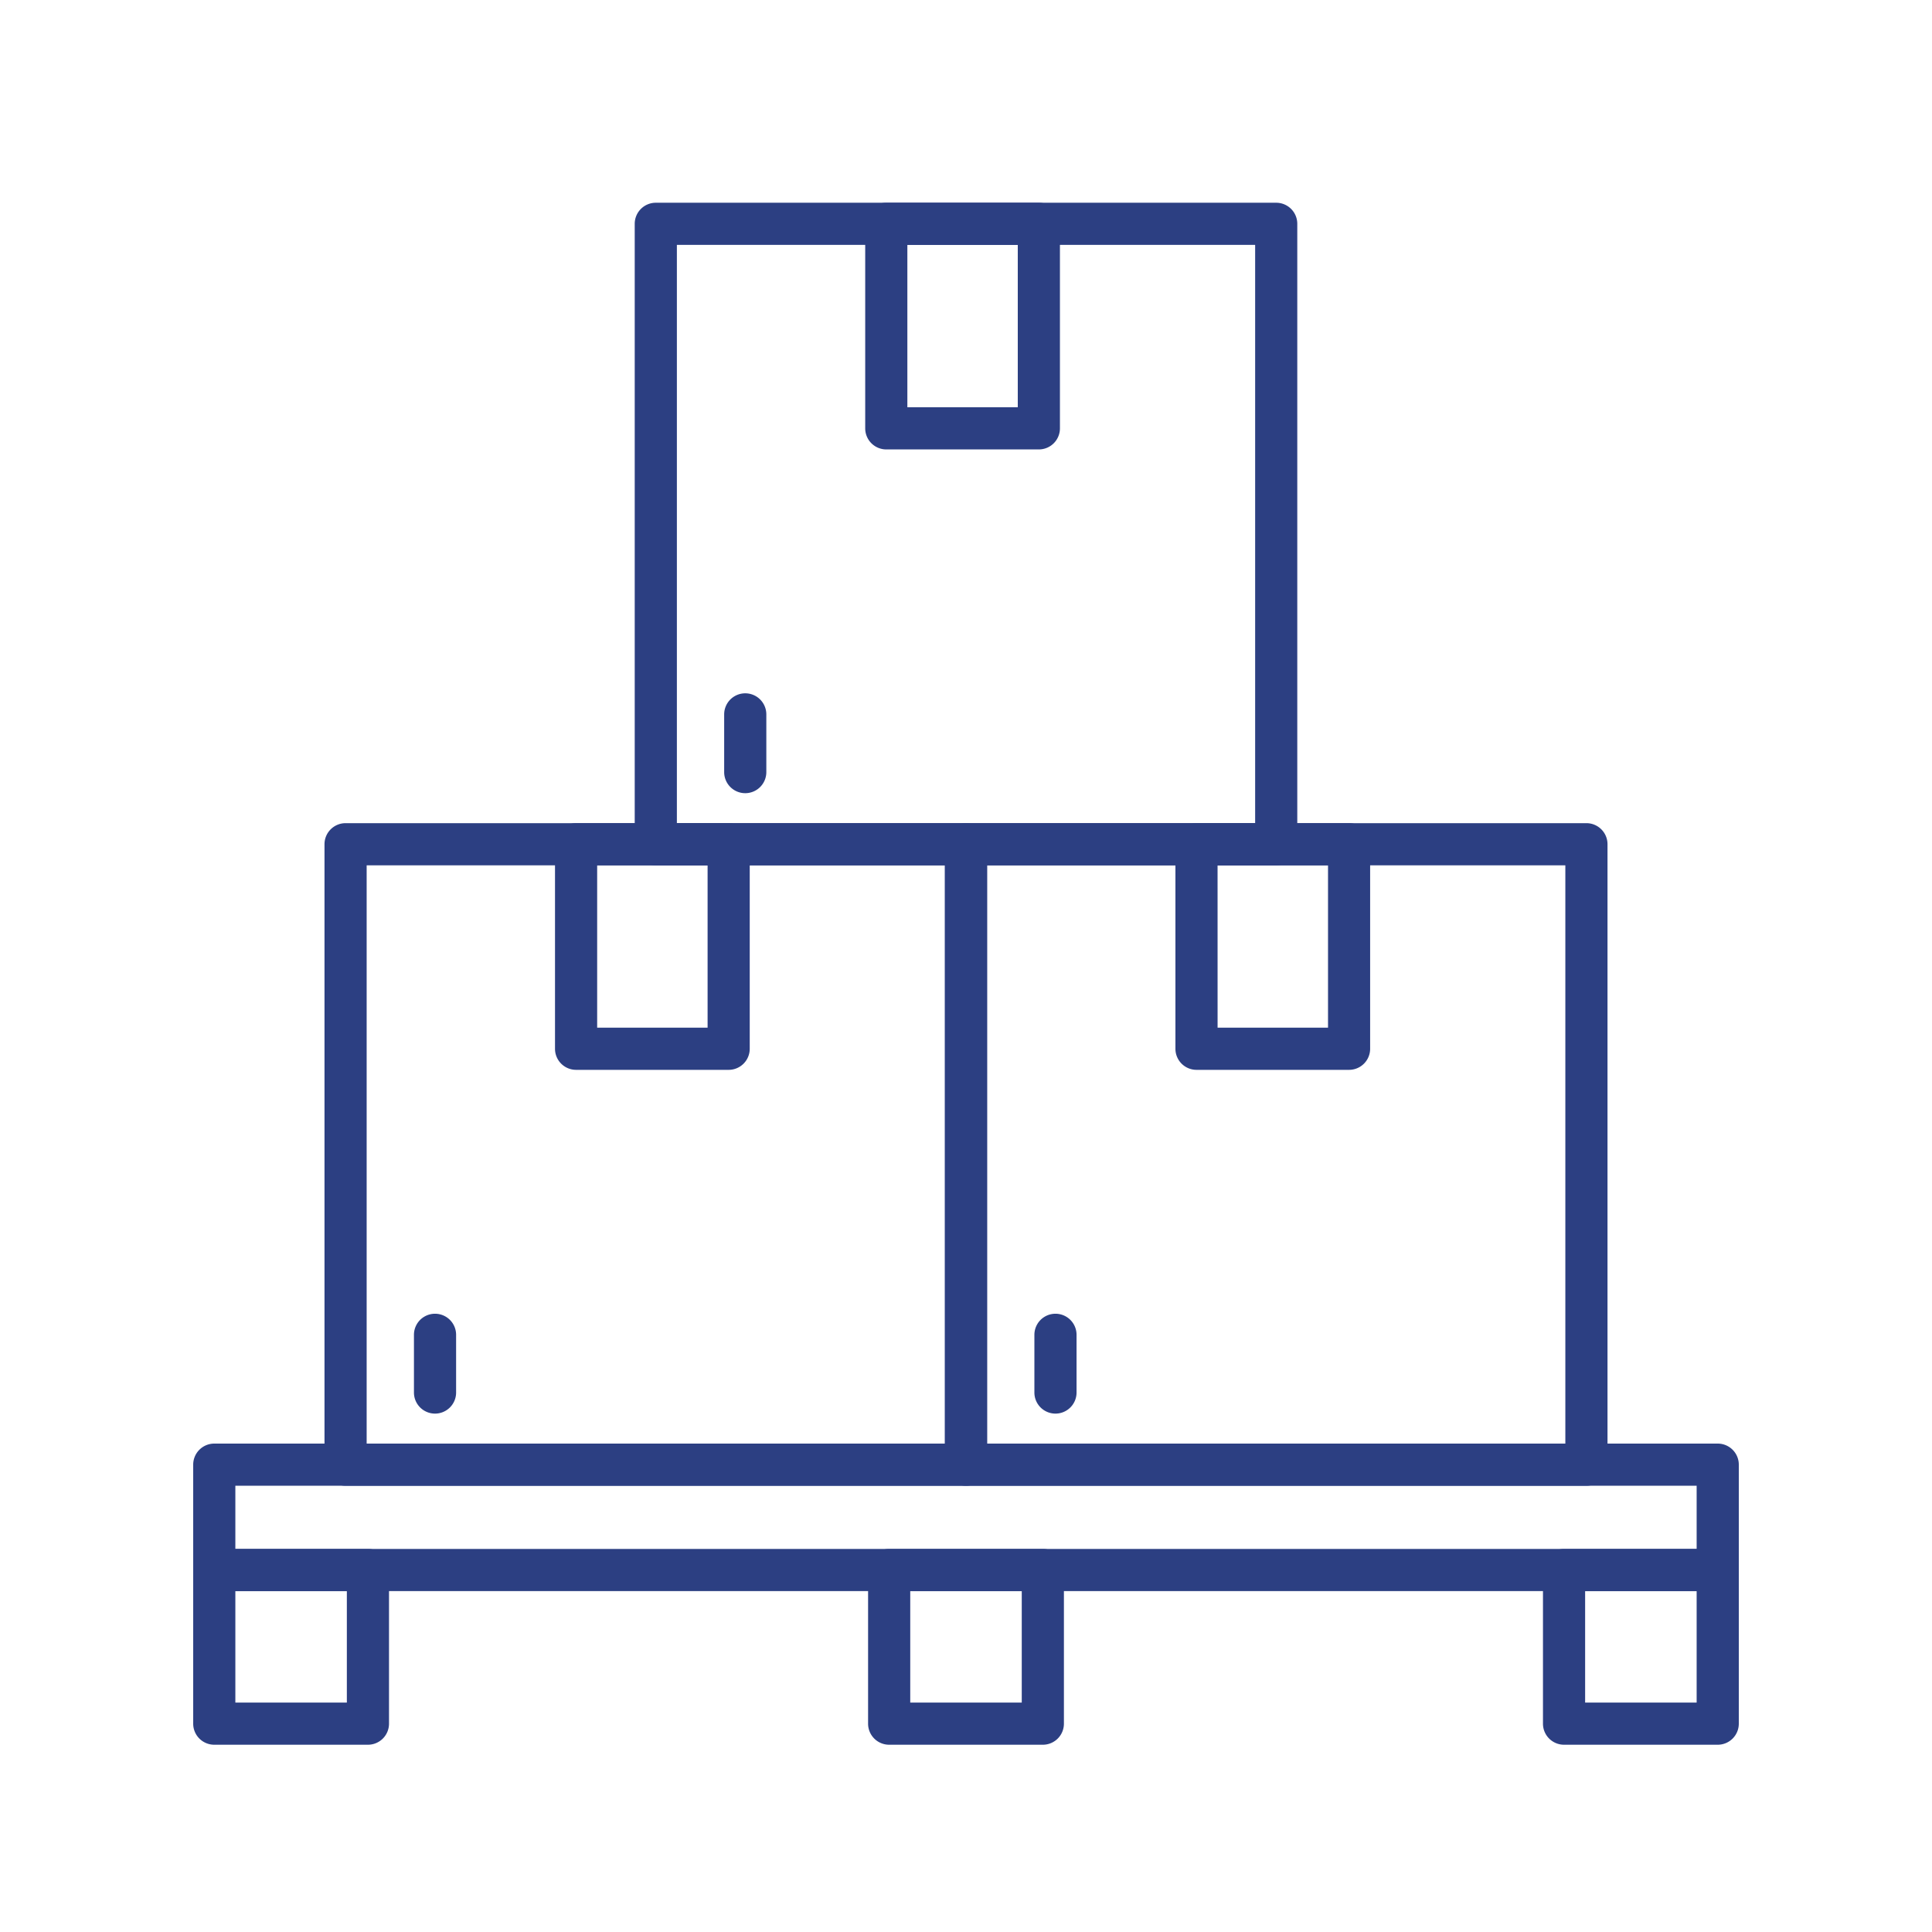
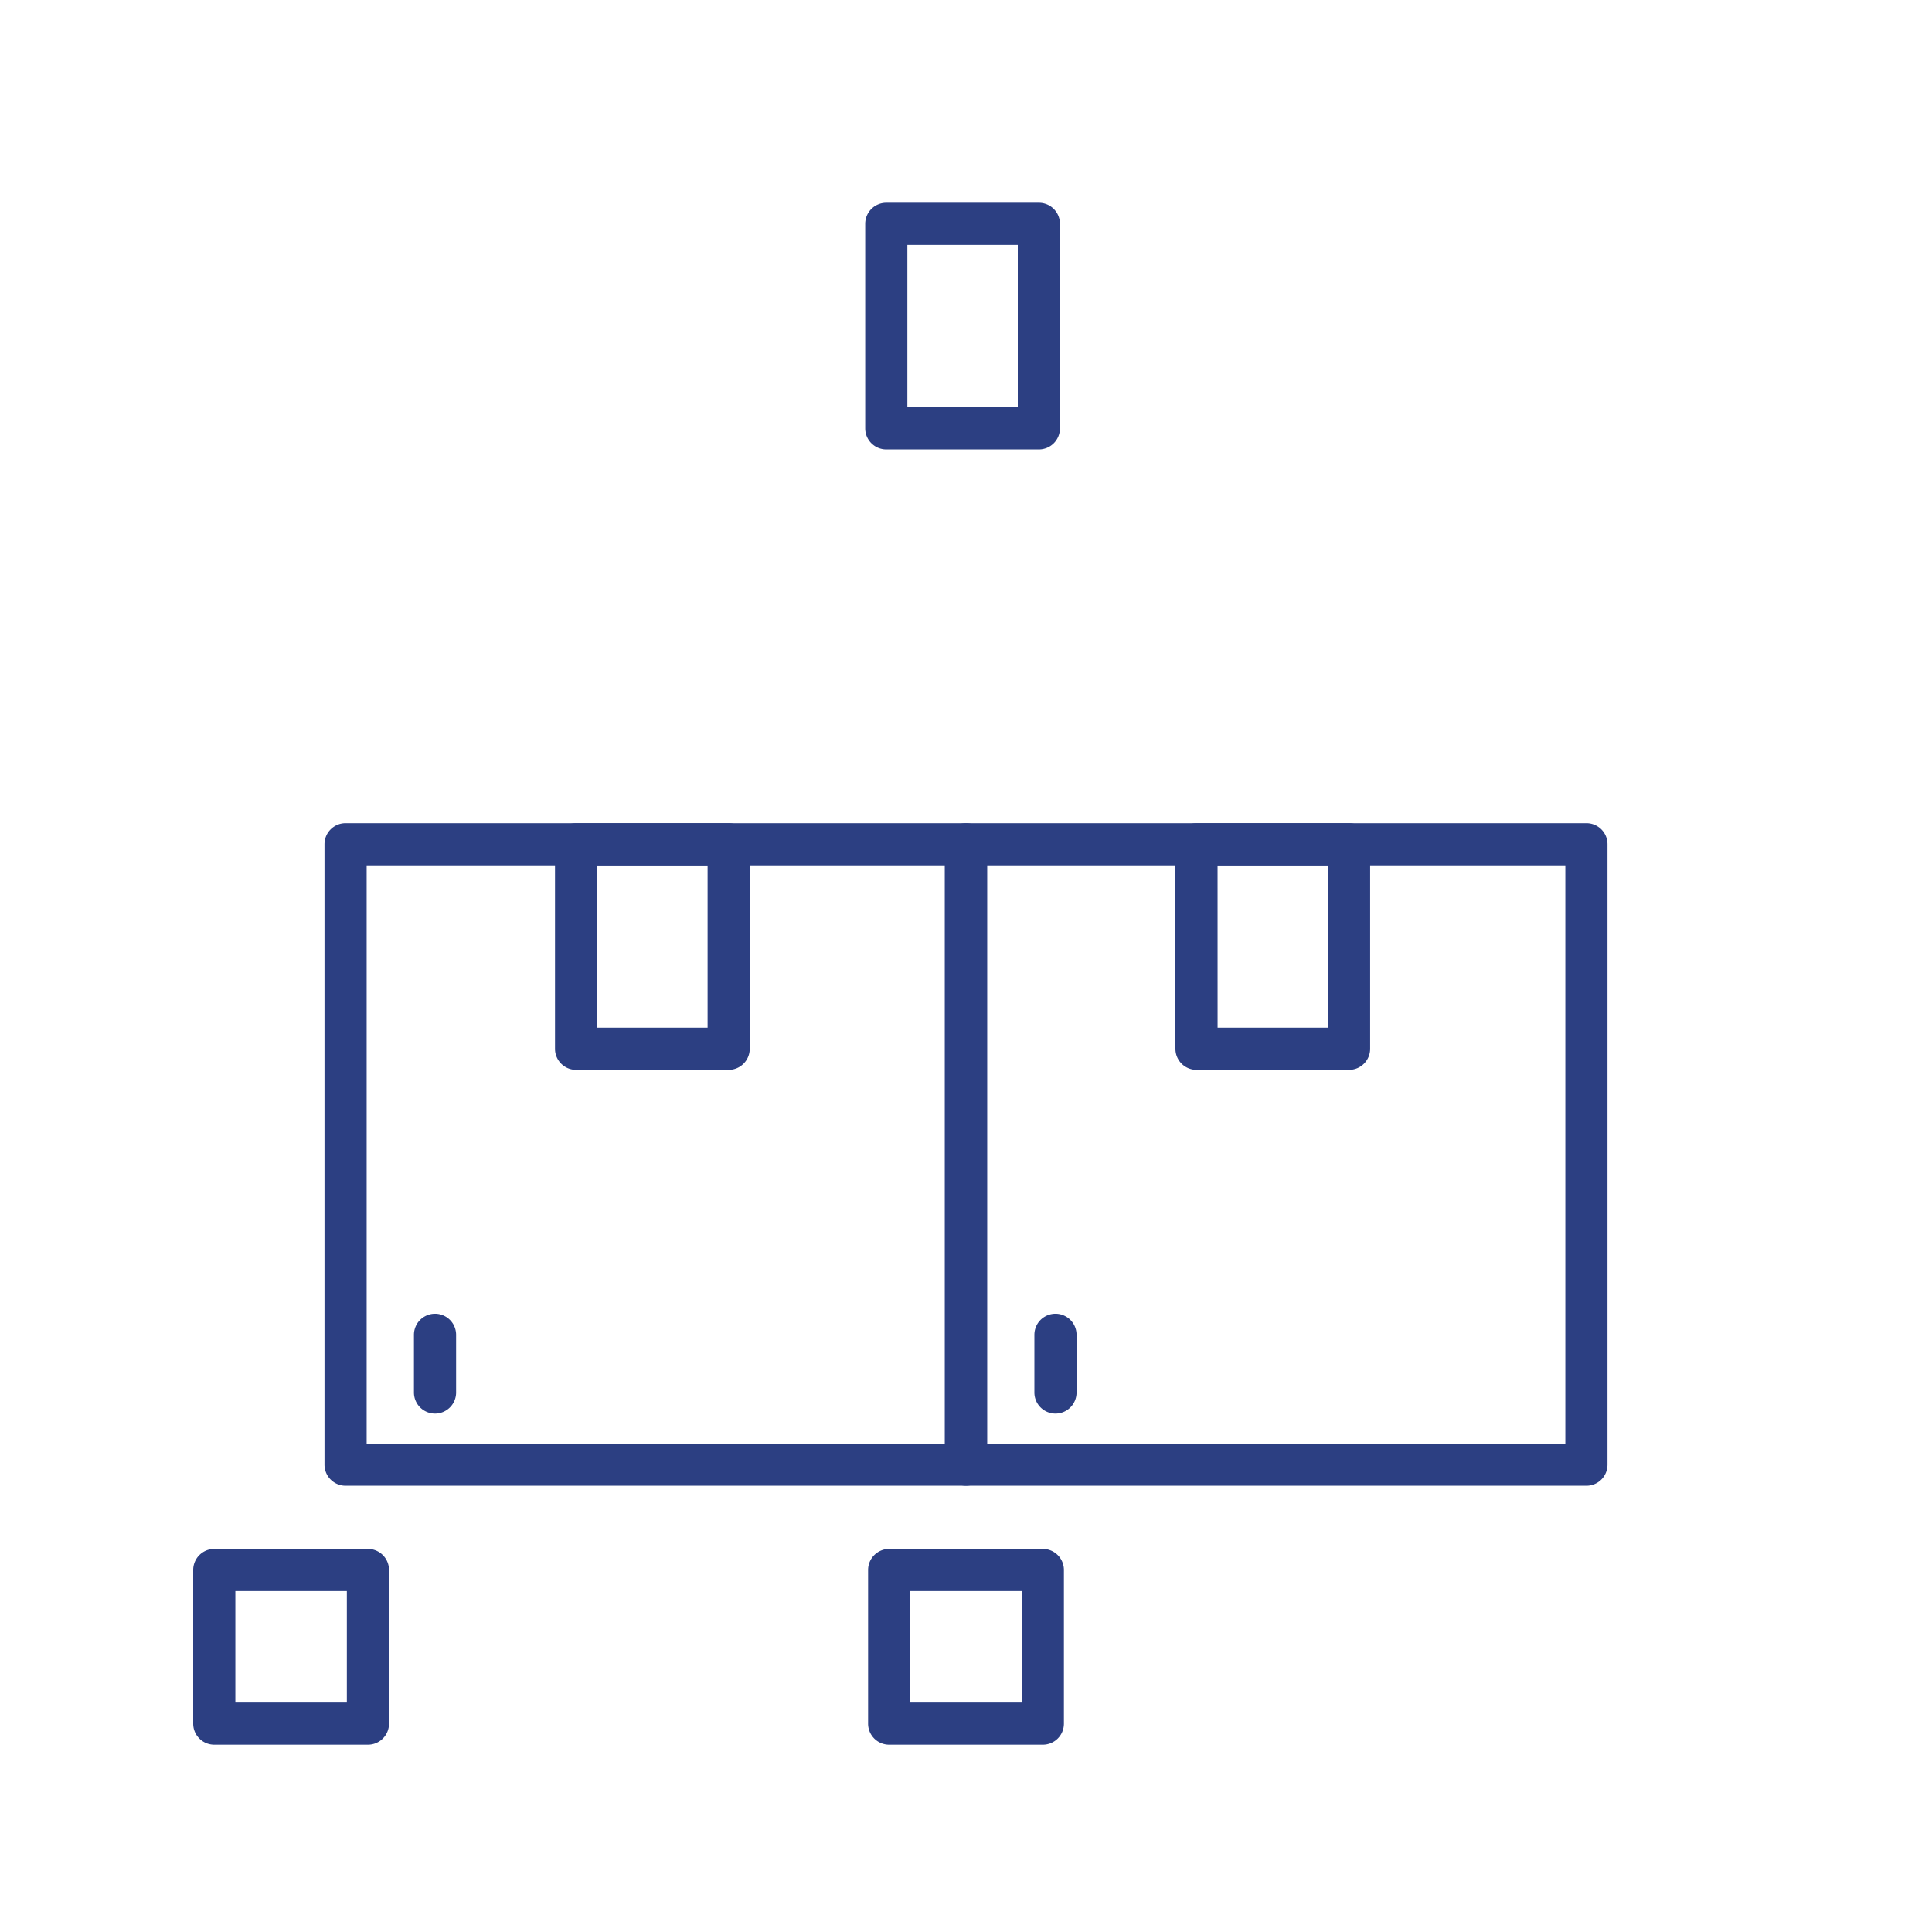
<svg xmlns="http://www.w3.org/2000/svg" id="Ñëîé_1" data-name="Ñëîé 1" viewBox="0 0 100 100">
  <g>
-     <path d="M88.909,82.354H11.091A1.091,1.091,0,0,1,10,81.263V75.811A1.091,1.091,0,0,1,11.091,74.72H88.909A1.091,1.091,0,0,1,90,75.811v5.452A1.091,1.091,0,0,1,88.909,82.354Zm-76.727-2.182H87.818v-3.27H12.182Z" style="fill: #2c3f82" />
    <path d="M19.044,90.307H11.091A1.09,1.09,0,0,1,10,89.216V81.263a1.091,1.091,0,0,1,1.091-1.091H19.044a1.091,1.091,0,0,1,1.091,1.091v7.953A1.09,1.09,0,0,1,19.044,90.307Zm-6.862-2.182h5.771V82.354h-5.771Z" style="fill: #2c3f82" />
-     <path d="M88.909,90.307H80.955a1.09,1.09,0,0,1-1.091-1.091V81.263a1.091,1.091,0,0,1,1.091-1.091h7.954A1.091,1.091,0,0,1,90,81.263v7.953A1.09,1.09,0,0,1,88.909,90.307Zm-6.863-2.182h5.772V82.354h-5.772Z" style="fill: #2c3f82" />
    <path d="M53.977,90.307H46.023a1.09,1.09,0,0,1-1.091-1.091V81.263a1.091,1.091,0,0,1,1.091-1.091h7.954a1.091,1.091,0,0,1,1.091,1.091v7.953A1.09,1.09,0,0,1,53.977,90.307Zm-6.863-2.182h5.772V82.354h-5.772Z" style="fill: #2c3f82" />
    <g>
      <path d="M50,76.902H17.887a1.091,1.091,0,0,1-1.091-1.091V43.698a1.091,1.091,0,0,1,1.091-1.091H50a1.091,1.091,0,0,1,1.091,1.091V75.811A1.091,1.091,0,0,1,50,76.902ZM18.978,74.72H48.909V44.789H18.978Z" style="fill: #2c3f82" />
      <path d="M37.715,55.375H29.818a1.091,1.091,0,0,1-1.091-1.091V43.698a1.091,1.091,0,0,1,1.091-1.091h7.897a1.091,1.091,0,0,1,1.091,1.091V54.284A1.091,1.091,0,0,1,37.715,55.375Zm-6.806-2.182h5.716V44.789H30.909Z" style="fill: #2c3f82" />
      <path d="M22.517,73.168a1.091,1.091,0,0,1-1.091-1.091V69.09a1.091,1.091,0,1,1,2.182,0v2.987A1.091,1.091,0,0,1,22.517,73.168Z" style="fill: #2c3f82" />
    </g>
    <g>
      <path d="M82.113,76.902H50a1.091,1.091,0,0,1-1.091-1.091V43.698A1.091,1.091,0,0,1,50,42.607H82.113a1.091,1.091,0,0,1,1.091,1.091V75.811A1.091,1.091,0,0,1,82.113,76.902ZM51.09,74.72H81.022V44.789H51.09Z" style="fill: #2c3f82" />
      <path d="M69.828,55.375H61.93A1.091,1.091,0,0,1,60.84,54.284V43.698A1.091,1.091,0,0,1,61.93,42.607h7.897a1.091,1.091,0,0,1,1.091,1.091V54.284A1.091,1.091,0,0,1,69.828,55.375Zm-6.806-2.182h5.716V44.789H63.021Z" style="fill: #2c3f82" />
      <path d="M54.631,73.168A1.091,1.091,0,0,1,53.54,72.077V69.09a1.091,1.091,0,1,1,2.182,0v2.987A1.091,1.091,0,0,1,54.631,73.168Z" style="fill: #2c3f82" />
    </g>
    <g>
-       <path d="M66.056,44.789H33.944a1.091,1.091,0,0,1-1.091-1.091V11.585a1.091,1.091,0,0,1,1.091-1.091H66.056a1.091,1.091,0,0,1,1.091,1.091V43.698A1.091,1.091,0,0,1,66.056,44.789ZM35.035,42.607H64.966V12.676H35.035Z" style="fill: #2c3f82" />
      <path d="M53.771,23.262H45.874a1.091,1.091,0,0,1-1.091-1.091V11.585a1.091,1.091,0,0,1,1.091-1.091h7.897a1.091,1.091,0,0,1,1.091,1.091V22.171A1.091,1.091,0,0,1,53.771,23.262ZM46.965,21.08H52.68V12.676H46.965Z" style="fill: #2c3f82" />
-       <path d="M38.574,41.055a1.091,1.091,0,0,1-1.091-1.091V36.977a1.091,1.091,0,0,1,2.182,0v2.987A1.091,1.091,0,0,1,38.574,41.055Z" style="fill: #2c3f82" />
    </g>
  </g>
</svg>